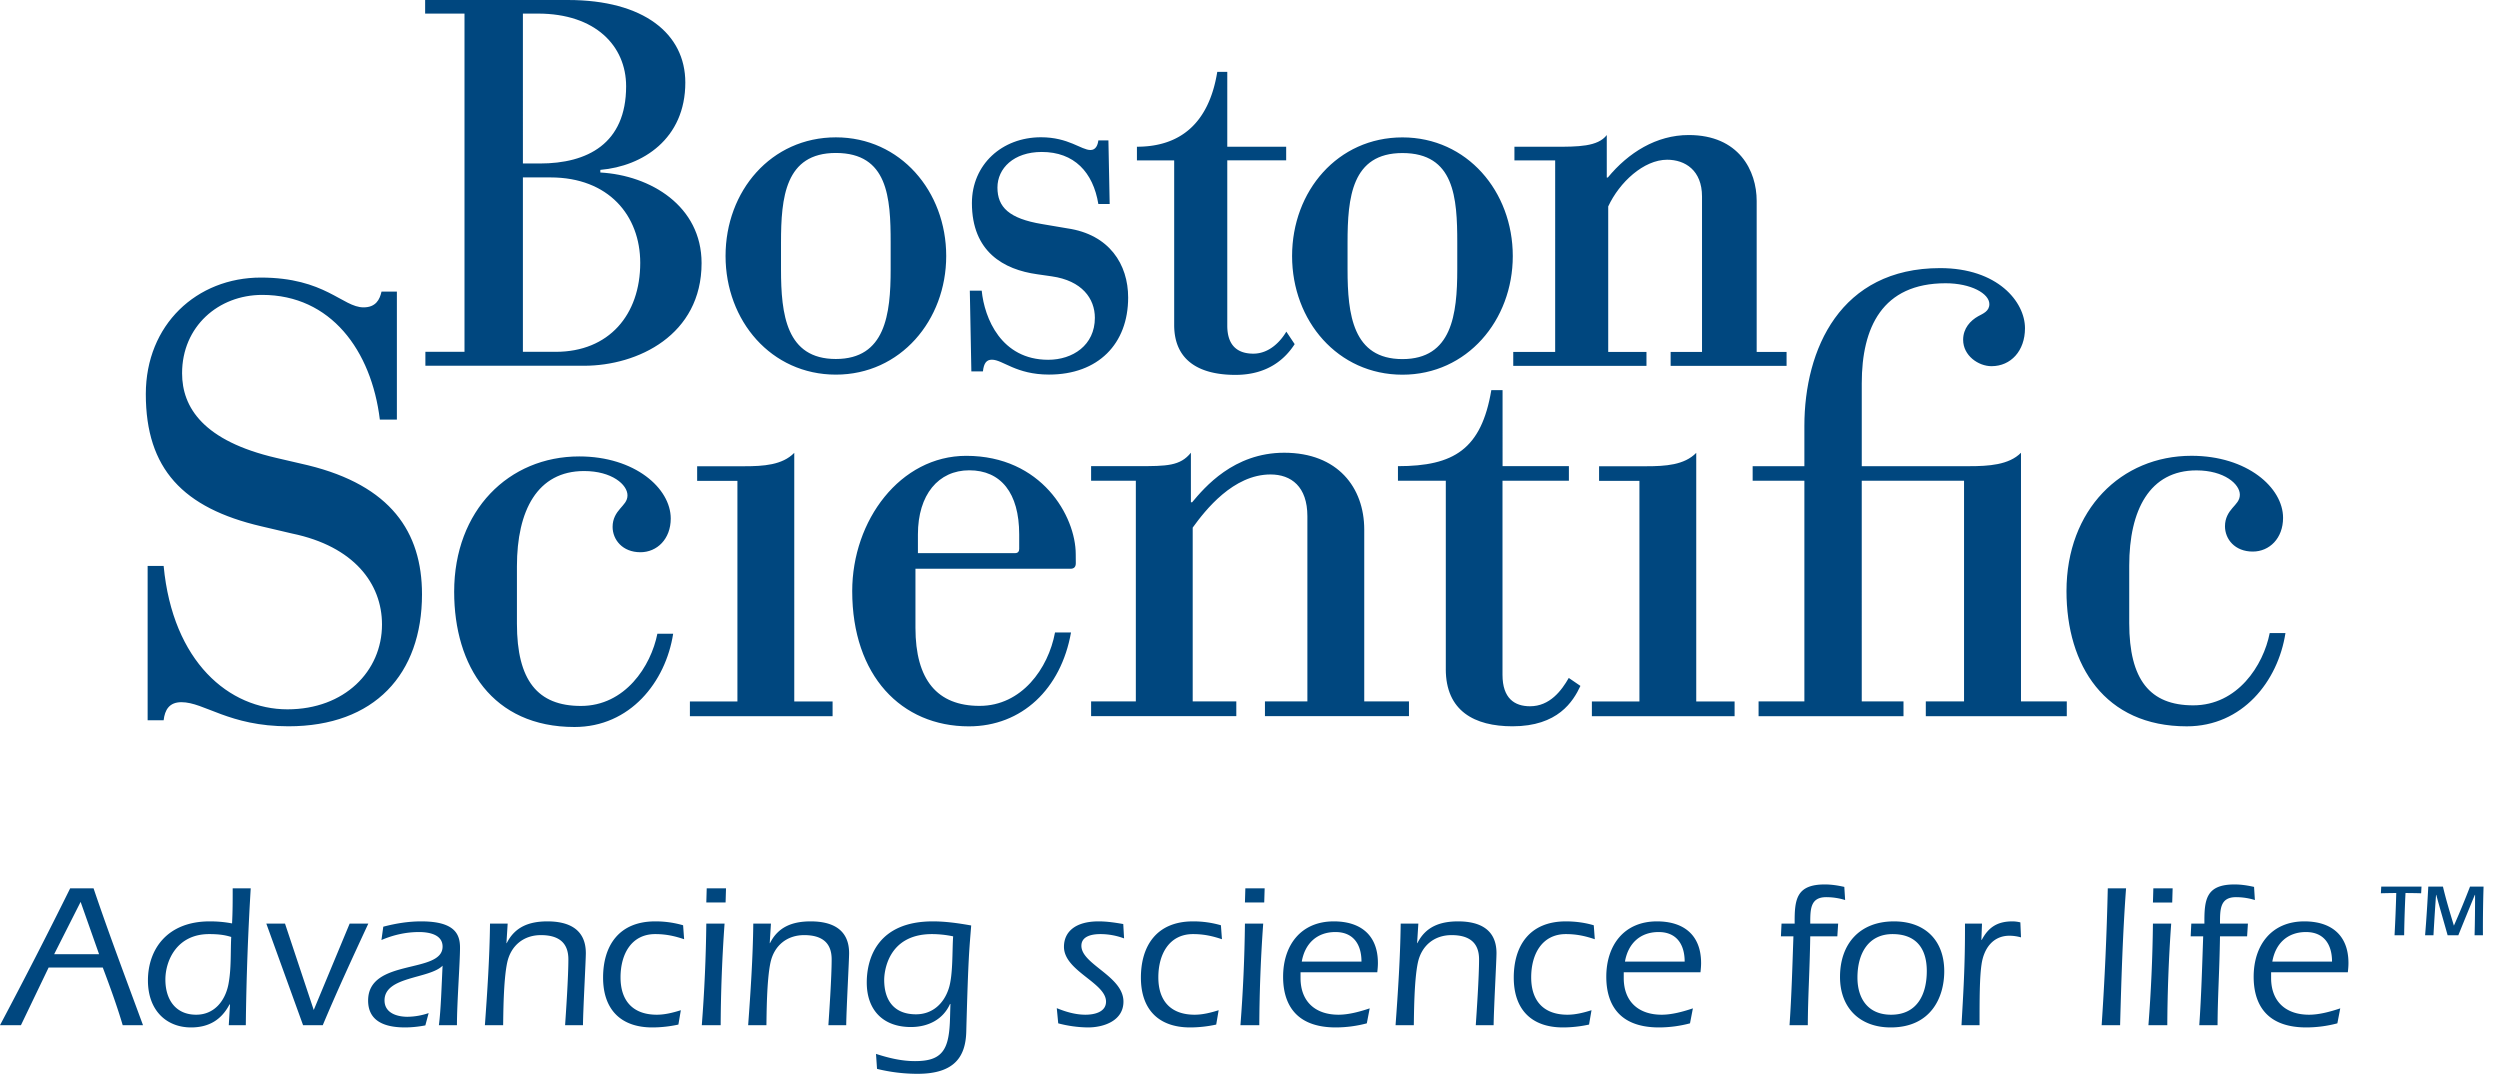
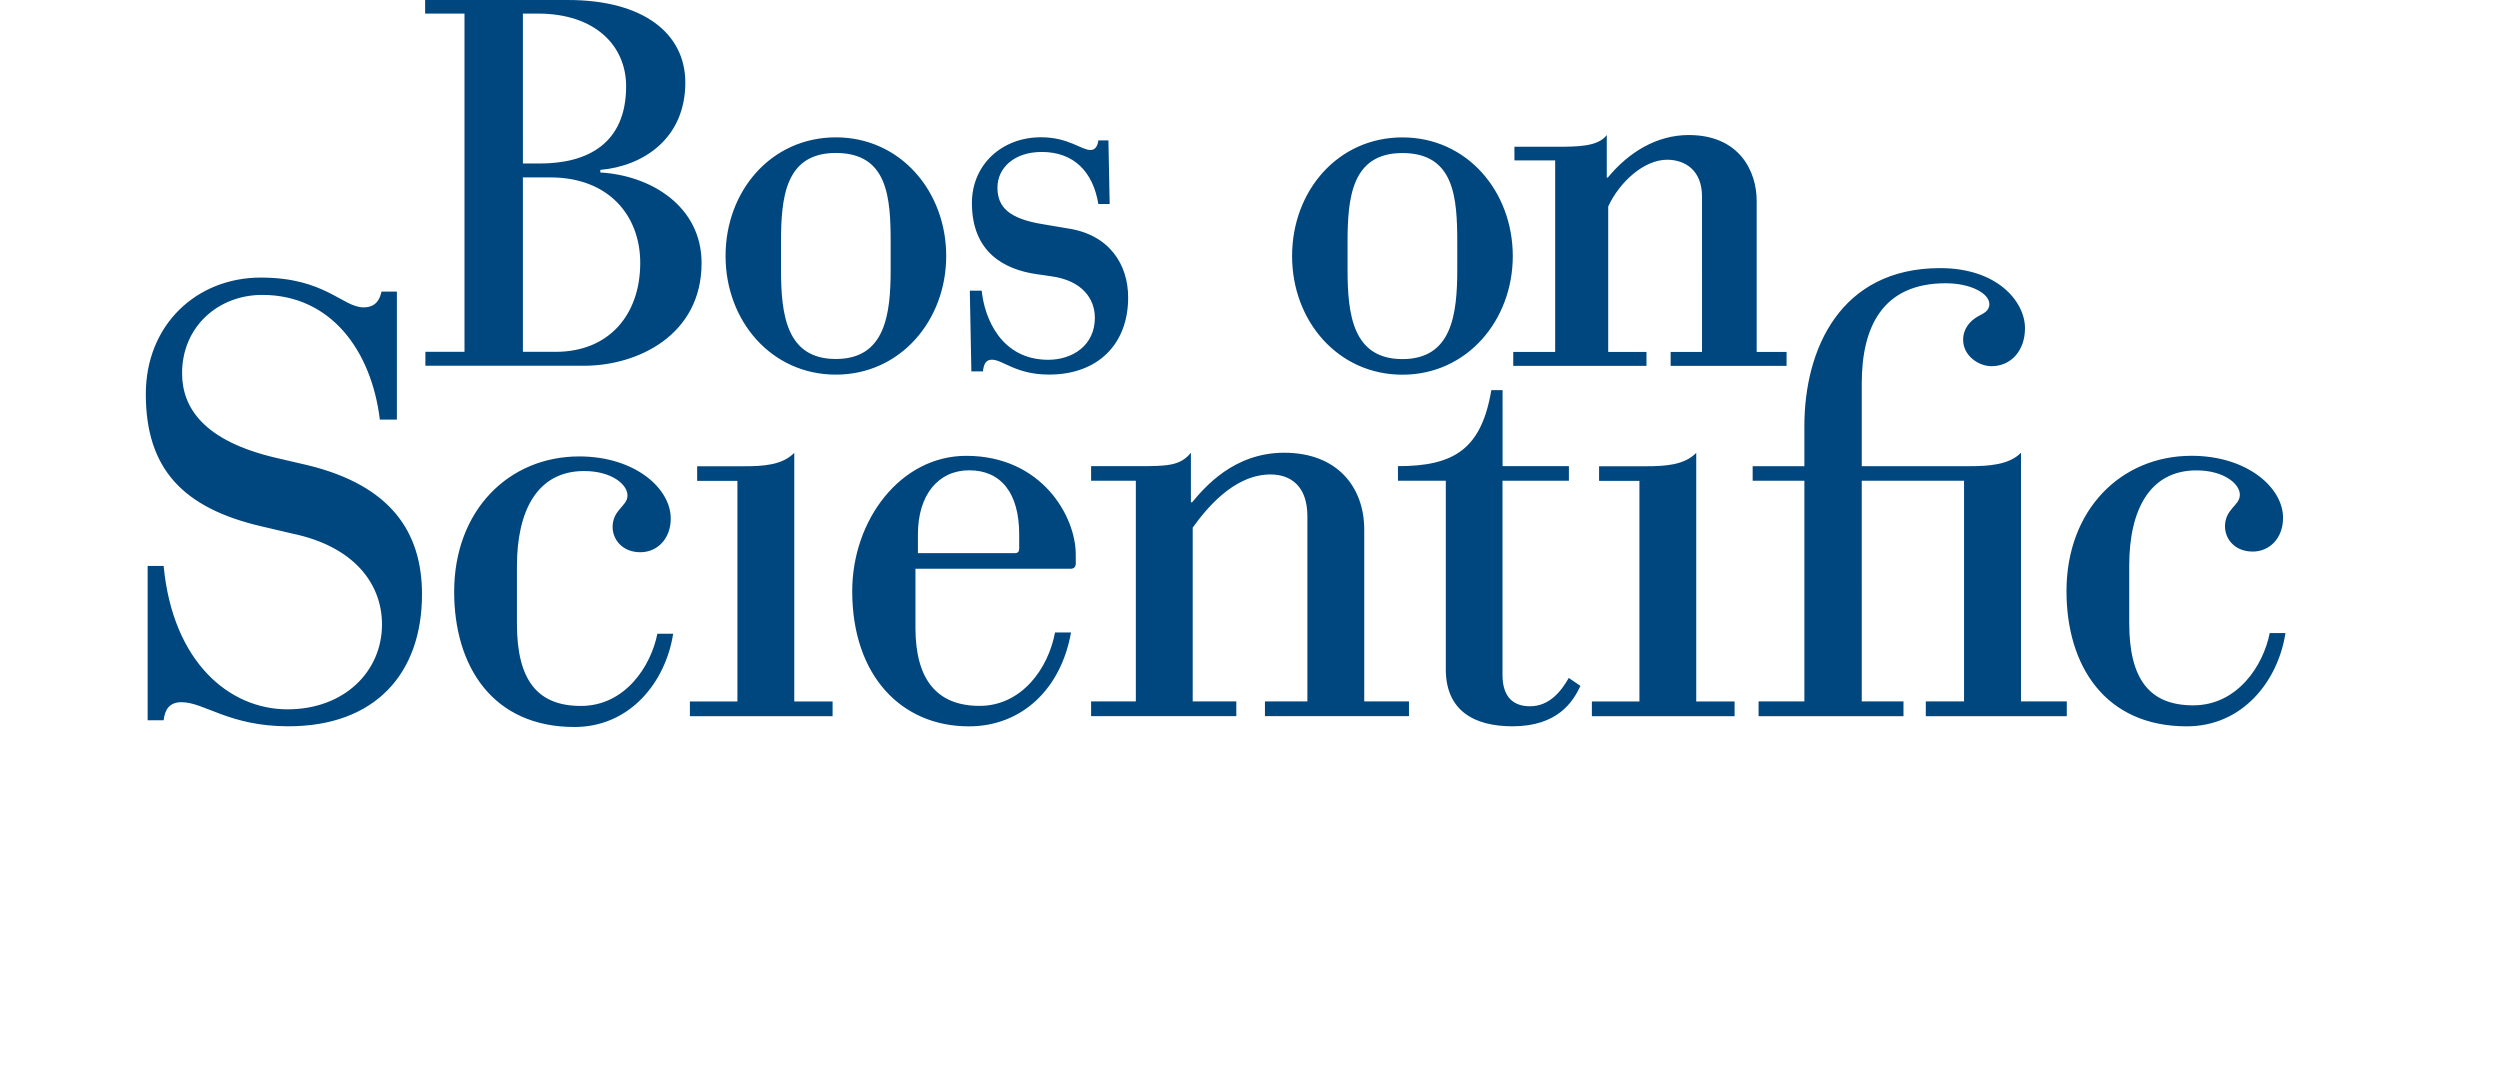
<svg xmlns="http://www.w3.org/2000/svg" width="149" height="64">
  <g fill="#00477F" fill-rule="evenodd">
    <path d="M97.71 41.809h-2.834v.878h8.506v-.878h-2.286V26.99c-.709.729-1.844.798-2.975.798h-2.816v.87h2.405v13.15zm-53.76 0h-2.832v.878h8.504v-.878h-2.284V26.99c-.71.729-1.84.798-2.974.798H41.55v.87h2.4v13.15zm63.591-.005h-2.73v.88h8.637v-.88h-2.488V28.652h6.097v13.152h-2.279v.88h8.403v-.88h-2.73v-14.82c-.714.728-1.944.8-3.073.8h-6.417V22.84c0-3.316 1.216-5.958 4.999-5.958 1.504 0 2.606.611 2.606 1.242 0 .426-.374.564-.669.725-.454.255-.894.713-.894 1.402 0 .944.906 1.573 1.693 1.573 1.149 0 1.993-.91 1.993-2.262 0-1.58-1.635-3.583-5.056-3.583-5.95 0-8.092 4.83-8.092 9.41v2.396h-3.083v.868h3.083v13.152zm-90.13-10.005c3.688.764 5.356 2.986 5.356 5.422 0 2.787-2.237 5.055-5.634 5.055-3.471 0-6.841-2.828-7.38-8.546h-.954v9.196h.954c.07-.613.33-1.076 1.06-1.076 1.363 0 2.836 1.437 6.376 1.437 5.132 0 7.962-3.107 7.962-7.867 0-3.72-1.869-6.484-6.796-7.69l-1.883-.438c-4.349-1.01-5.62-3.004-5.62-5.046 0-2.784 2.16-4.67 4.777-4.67 4.086 0 6.508 3.31 7.01 7.434h1.015v-7.63h-.916c-.106.475-.34.939-1.07.939-1.25 0-2.288-1.776-6.123-1.776-3.817 0-6.855 2.801-6.855 6.945 0 4.457 2.222 6.793 6.885 7.88l1.836.431zm68.758 8.083c0 2.492 1.708 3.405 3.977 3.405 2.711 0 3.614-1.483 4.048-2.407l-.695-.475c-.43.751-1.125 1.688-2.31 1.688-.914 0-1.64-.463-1.64-1.877V28.653h3.957v-.87h-3.953V23.25h-.67c-.592 3.532-2.24 4.533-5.565 4.533v.87h2.852v11.23zm-10.777 1.922h2.528V30.768c0-1.768-.963-2.49-2.198-2.49-2.22 0-3.883 2.124-4.637 3.167v10.359h2.599v.877H65.03v-.877h2.666V28.652H65.03v-.87h2.798c1.7 0 2.511-.003 3.15-.8v2.953h.073c.732-.872 2.47-2.952 5.485-2.952 3.196 0 4.773 2.08 4.773 4.579v10.242h2.666v.877h-8.584v-.877zm-36.213-4.032c-.382 1.928-1.918 4.302-4.557 4.302-2.582 0-3.813-1.522-3.813-4.903v-3.422c0-3.316 1.215-5.675 4.003-5.675 1.661 0 2.586.814 2.586 1.448 0 .346-.23.544-.44.795-.225.258-.447.589-.447 1.084 0 .765.59 1.512 1.658 1.512.992 0 1.807-.788 1.807-2.009 0-1.8-2.136-3.701-5.455-3.701-4.195 0-7.453 3.21-7.453 8.066 0 4.43 2.28 8.06 7.172 8.06 3.312 0 5.432-2.679 5.88-5.557h-.941zm96.095-.04c-.378 1.929-1.917 4.306-4.557 4.306-2.58 0-3.815-1.524-3.815-4.904v-3.425c0-3.31 1.217-5.674 4.006-5.674 1.659 0 2.587.817 2.587 1.448 0 .349-.23.546-.443.795-.224.26-.443.59-.443 1.087 0 .765.585 1.508 1.656 1.508.992 0 1.806-.787 1.806-2.01 0-1.8-2.137-3.698-5.459-3.698-4.188 0-7.449 3.21-7.449 8.065 0 4.431 2.282 8.059 7.169 8.059 3.316 0 5.437-2.679 5.881-5.557h-.939zm-74.53-5.016c0 .142-.07.25-.24.25h-5.796V31.85c0-2.368 1.223-3.82 3.06-3.82 1.882 0 2.976 1.345 2.976 3.82v.865zm2.135 4.98c-.401 2.159-1.998 4.374-4.494 4.374-2.524 0-3.824-1.544-3.824-4.652v-3.52h9.238c.213 0 .319-.11.319-.33 0-.171-.004-.35-.004-.536 0-2.26-2.03-5.865-6.528-5.865-3.924 0-6.794 3.84-6.794 8.063 0 5.038 2.93 8.06 6.95 8.06 3.164 0 5.496-2.234 6.09-5.594h-.953zM31.165 10.574h1.645c3.464 0 5.348 2.273 5.348 5.094 0 3.09-1.862 5.301-5.04 5.301h-1.953V10.574zm-3.481 10.395h-2.331v.83h9.452c3.209 0 7.009-1.832 7.009-6.117 0-3.407-3.045-5.233-6.034-5.401v-.157c2.527-.218 5.065-1.845 5.065-5.204 0-2.91-2.475-4.92-6.994-4.92h-8.513v.81h2.346v20.16zM31.164.81h.895c3.435 0 5.258 1.934 5.258 4.33 0 3.43-2.314 4.604-5.138 4.604h-1.014V.81zm21.919 15.246c0 2.687-.32 5.34-3.268 5.34-2.953 0-3.267-2.653-3.267-5.34v-1.597c0-2.69.248-5.342 3.267-5.342 3.103 0 3.268 2.652 3.268 5.342v1.597zm-9.84-.8c0 3.863 2.724 7.072 6.575 7.072 3.85 0 6.576-3.24 6.576-7.072 0-3.848-2.726-7.07-6.576-7.07-3.85 0-6.575 3.186-6.575 7.07zm43.61.803c0 2.69-.323 5.343-3.268 5.343-2.956 0-3.271-2.653-3.271-5.343v-1.597c0-2.688.248-5.34 3.271-5.34 3.096 0 3.268 2.652 3.268 5.34v1.597zm-9.845-.798c0 3.863 2.728 7.071 6.577 7.071 3.85 0 6.577-3.243 6.577-7.07 0-3.852-2.727-7.073-6.577-7.073s-6.577 3.191-6.577 7.072zm22.562 5.715h1.87V11.71c0-1.56-1.01-2.19-2.076-2.19-1.403 0-2.851 1.351-3.514 2.784v8.672h2.28v.831h-7.94v-.831h2.498V9.56H90.26v-.813h2.358c1.43 0 2.61 0 3.146-.698v2.533h.061c1.228-1.49 2.897-2.534 4.822-2.534 3.005 0 4.051 2.137 4.051 3.926v9h1.782v.832h-6.91v-.831zM62.684 16.47c1.802.257 2.57 1.324 2.57 2.473 0 1.635-1.323 2.5-2.78 2.5-2.8 0-3.803-2.476-3.964-4.12h-.709l.092 4.811h.689c.055-.497.218-.696.535-.696.65 0 1.43.887 3.403.887 2.932 0 4.718-1.831 4.718-4.592 0-1.974-1.117-3.758-3.626-4.123l-1.504-.255c-1.97-.327-2.66-1.009-2.66-2.177 0-1.142.966-2.121 2.64-2.121 1.938 0 3.062 1.21 3.374 3.103h.675l-.075-3.792h-.6c-.035.282-.152.573-.469.573-.55 0-1.31-.76-2.95-.76-2.325 0-4.117 1.627-4.117 3.922 0 2.909 1.9 3.967 3.893 4.243l.865.124z" />
-     <path d="M76.665 19.766c-.306.52-.974 1.312-1.966 1.312-.822 0-1.553-.368-1.553-1.671v-9.85h3.51v-.81h-3.51V4.285h-.597c-.507 3.123-2.264 4.46-4.788 4.46v.813h2.22v9.809c0 2.146 1.524 2.976 3.654 2.976 1.969 0 2.995-1.003 3.527-1.833l-.497-.744zM5.905 56.87l-1.1-3.118-1.577 3.118h2.678zm-3.007.795l-1.65 3.436H0a320.6 320.6 0 0 0 4.182-8.156h1.394c.917 2.715 1.944 5.43 2.947 8.156h-1.21c-.343-1.162-.759-2.299-1.187-3.436H2.898zm9.563-1.993c-1.908 0-2.604 1.565-2.604 2.714 0 1.187.61 2.091 1.834 2.091 1.076 0 1.724-.819 1.92-1.797.183-.941.122-1.932.17-2.837-.354-.11-.72-.171-1.32-.171zm1.247 4.206l-.024-.024c-.477.917-1.223 1.381-2.299 1.381-1.443 0-2.568-.99-2.568-2.8 0-1.858 1.15-3.521 3.681-3.521.452 0 .893.037 1.333.122.037-.722.037-1.272.037-2.091h1.075a165.208 165.208 0 0 0-.293 8.156h-1.015l.073-1.223zm8.243-4.83c-.93 2.006-1.858 4.011-2.714 6.053h-1.174l-2.19-6.053h1.114l1.712 5.148 2.14-5.148h1.112zm4.207 6.053c.122-.941.16-2.348.22-3.546-.782.795-3.46.623-3.46 2.067 0 .758.746.978 1.37.978a4.03 4.03 0 0 0 1.259-.22l-.196.733a6.538 6.538 0 0 1-1.198.122c-.893 0-2.213-.183-2.213-1.601 0-2.544 4.438-1.565 4.438-3.216 0-.734-.831-.868-1.406-.868-.77 0-1.528.17-2.238.476l.11-.795c.747-.195 1.492-.317 2.263-.317 2.017 0 2.31.782 2.31 1.565 0 .905-.183 3.277-.183 4.622h-1.076zm4.025-4.879l.025-.024c.49-.967 1.345-1.284 2.421-1.284 1.284 0 2.287.477 2.287 1.895 0 .428-.16 3.29-.171 4.292H33.68c.049-.721.195-2.861.195-3.925 0-1.04-.635-1.443-1.638-1.443-1.027 0-1.785.623-2.006 1.626-.232 1.076-.232 3.13-.244 3.742H28.9c.146-2.017.28-4.035.305-6.053h1.052l-.074 1.174zm10.591-.244c-.513-.172-1.039-.306-1.724-.306-1.394 0-2.066 1.161-2.066 2.58 0 1.406.746 2.225 2.164 2.225.477 0 .966-.122 1.43-.269l-.146.856a7.374 7.374 0 0 1-1.553.171c-1.895 0-2.935-1.087-2.935-2.97 0-1.884.93-3.351 3.106-3.351a5.87 5.87 0 0 1 1.663.232l.061.832zm1.322-2.19l.024-.843h1.15l-.025.844h-1.15zm1.088 1.26a91.02 91.02 0 0 0-.232 6.053h-1.125a90.73 90.73 0 0 0 .269-6.053h1.088zm2.69 1.174l.025-.024c.489-.967 1.345-1.284 2.421-1.284 1.284 0 2.287.477 2.287 1.895 0 .428-.16 3.29-.172 4.292h-1.063c.048-.721.195-2.861.195-3.925 0-1.04-.636-1.443-1.638-1.443-1.027 0-1.786.623-2.006 1.626-.232 1.076-.232 3.13-.244 3.742H44.59c.147-2.017.282-4.035.306-6.053h1.052l-.073 1.174zm9.674-.55c-2.69 0-2.85 2.336-2.85 2.727 0 1.235.6 2.054 1.896 2.054.966 0 1.65-.623 1.944-1.516.27-.795.208-2.287.27-3.13a6.225 6.225 0 0 0-1.26-.135zm-3.338 7.14c.758.245 1.516.43 2.323.43 1.04 0 1.663-.258 1.92-1.15.195-.673.159-1.554.195-2.238l-.024-.024c-.416.94-1.32 1.381-2.336 1.381-1.65 0-2.629-1.003-2.629-2.653 0-1.517.71-3.644 3.938-3.644.77 0 1.528.11 2.286.244-.11 1.43-.171 1.737-.293 6.322-.037 1.443-.648 2.519-2.898 2.519-.82 0-1.627-.098-2.421-.294l-.061-.892zm10.774-2.726c.538.22 1.113.391 1.712.391.513 0 1.223-.146 1.223-.782 0-1.125-2.507-1.822-2.507-3.265 0-.88.66-1.516 2.066-1.516.49 0 .979.073 1.468.159l.049.856a4.054 4.054 0 0 0-1.407-.257c-.513 0-1.137.122-1.137.697 0 1.113 2.507 1.81 2.507 3.326 0 1.137-1.162 1.54-2.115 1.54a7.19 7.19 0 0 1-1.773-.244l-.086-.905zm9.844-4.108c-.514-.172-1.04-.306-1.724-.306-1.394 0-2.067 1.161-2.067 2.58 0 1.406.746 2.225 2.165 2.225.477 0 .966-.122 1.43-.269l-.146.856a7.374 7.374 0 0 1-1.553.171c-1.896 0-2.935-1.087-2.935-2.97 0-1.884.93-3.351 3.106-3.351a5.87 5.87 0 0 1 1.663.232l.061.832zm1.37-2.19l.025-.843h1.15l-.025.844h-1.15zm1.089 1.26a90.751 90.751 0 0 0-.233 6.053H73.93a91.1 91.1 0 0 0 .268-6.053h1.089zm5.857 2.263c0-1.003-.465-1.761-1.553-1.761-1.112 0-1.822.697-2.005 1.76h3.558zm-3.632.635v.343c0 1.406.881 2.188 2.263 2.188.611 0 1.272-.183 1.859-.379l-.172.893a7.277 7.277 0 0 1-1.846.244c-2.507 0-3.143-1.528-3.143-3.02 0-1.87 1.052-3.301 3.02-3.301 1.603 0 2.63.82 2.63 2.482 0 .16-.013.33-.037.55h-4.573zm6.947-1.724l.025-.024c.488-.967 1.345-1.284 2.42-1.284 1.285 0 2.287.477 2.287 1.895 0 .428-.159 3.29-.171 4.292h-1.064c.049-.721.196-2.861.196-3.925 0-1.04-.636-1.443-1.639-1.443-1.027 0-1.785.623-2.005 1.626-.232 1.076-.232 3.13-.245 3.742h-1.088c.147-2.017.281-4.035.306-6.053h1.052l-.074 1.174zm10.59-.244c-.513-.172-1.039-.306-1.724-.306-1.393 0-2.066 1.161-2.066 2.58 0 1.406.746 2.225 2.164 2.225.477 0 .966-.122 1.431-.269l-.147.856a7.367 7.367 0 0 1-1.553.171c-1.895 0-2.934-1.087-2.934-2.97 0-1.884.93-3.351 3.106-3.351.562 0 1.125.073 1.662.232l.062.832zm5.357 1.333c0-1.003-.465-1.761-1.553-1.761-1.112 0-1.822.697-2.005 1.76h3.558zm-3.631.635v.343c0 1.406.88 2.188 2.262 2.188.611 0 1.272-.183 1.859-.379l-.172.893a7.273 7.273 0 0 1-1.846.244c-2.507 0-3.143-1.528-3.143-3.02 0-1.87 1.052-3.301 3.02-3.301 1.603 0 2.63.82 2.63 2.482 0 .16-.013.33-.037.55h-4.573zm9.368-2.14l.036-.758h.783c-.012-1.43.086-2.335 1.797-2.335.392 0 .783.06 1.162.147l.049.782a3.819 3.819 0 0 0-1.125-.171c-.954 0-.954.721-.954 1.577h1.663l-.049.758h-1.614c-.037 2.238-.134 3.46-.146 5.295h-1.089c.123-1.76.171-3.534.232-5.295h-.745zm4.561 2.458c0 1.248.624 2.213 2.006 2.213 1.552 0 2.127-1.21 2.127-2.604 0-1.345-.636-2.201-2.042-2.201-1.418 0-2.091 1.125-2.091 2.592zm5.173-.379c0 1.577-.807 3.35-3.192 3.35-1.834 0-3.02-1.161-3.02-3.008 0-1.992 1.186-3.313 3.216-3.313 1.846 0 2.996 1.125 2.996 2.971zm2.214-1.87h.024c.392-.747.93-1.101 1.822-1.101.171 0 .33.024.477.06l.037.894a2.566 2.566 0 0 0-.685-.099c-1.003 0-1.529.783-1.663 1.688-.122.783-.122 2.152-.122 3.644h-1.076c.097-1.748.22-3.51.208-6.053h1.014l-.036.966zm8.622-3.07c-.196 2.654-.281 5.441-.355 8.156h-1.1c.183-2.715.305-5.429.366-8.156h1.089zm1.602.844l.024-.844h1.15l-.025.844h-1.149zm1.088 1.26a90.683 90.683 0 0 0-.232 6.052h-1.125a91.44 91.44 0 0 0 .269-6.053h1.088zm1.161.757l.037-.758h.782c-.012-1.43.086-2.335 1.798-2.335.391 0 .782.06 1.161.147l.049.782a3.817 3.817 0 0 0-1.124-.171c-.955 0-.955.721-.955 1.577h1.664l-.049.758h-1.615c-.036 2.238-.134 3.46-.146 5.295h-1.089c.123-1.76.172-3.534.233-5.295h-.746zm8.425 1.505c0-1.003-.464-1.761-1.553-1.761-1.112 0-1.822.697-2.005 1.76h3.558zm-3.631.635v.343c0 1.406.88 2.188 2.262 2.188.611 0 1.272-.183 1.859-.379l-.172.893a7.277 7.277 0 0 1-1.846.244c-2.507 0-3.143-1.528-3.143-3.02 0-1.87 1.052-3.301 3.021-3.301 1.602 0 2.629.82 2.629 2.482 0 .16-.012.33-.037.55h-4.573zm12.127-2.204c.022-.8.029-1.607.029-2.407h-.015c-.33.8-.66 1.607-.983 2.407h-.638c-.221-.8-.463-1.607-.676-2.407h-.014c-.059.8-.11 1.607-.154 2.407h-.499c.08-.97.139-1.93.19-2.9h.874c.183.779.418 1.55.653 2.327a50.77 50.77 0 0 0 .961-2.326h.807c-.029.969-.044 1.93-.037 2.899h-.498zm-4.77 0a92.12 92.12 0 0 0 .102-2.518c-.308 0-.609.008-.917.015l.022-.396h2.4l-.022.396a38.114 38.114 0 0 0-.932-.015 72.996 72.996 0 0 0-.081 2.518h-.572z" />
  </g>
</svg>